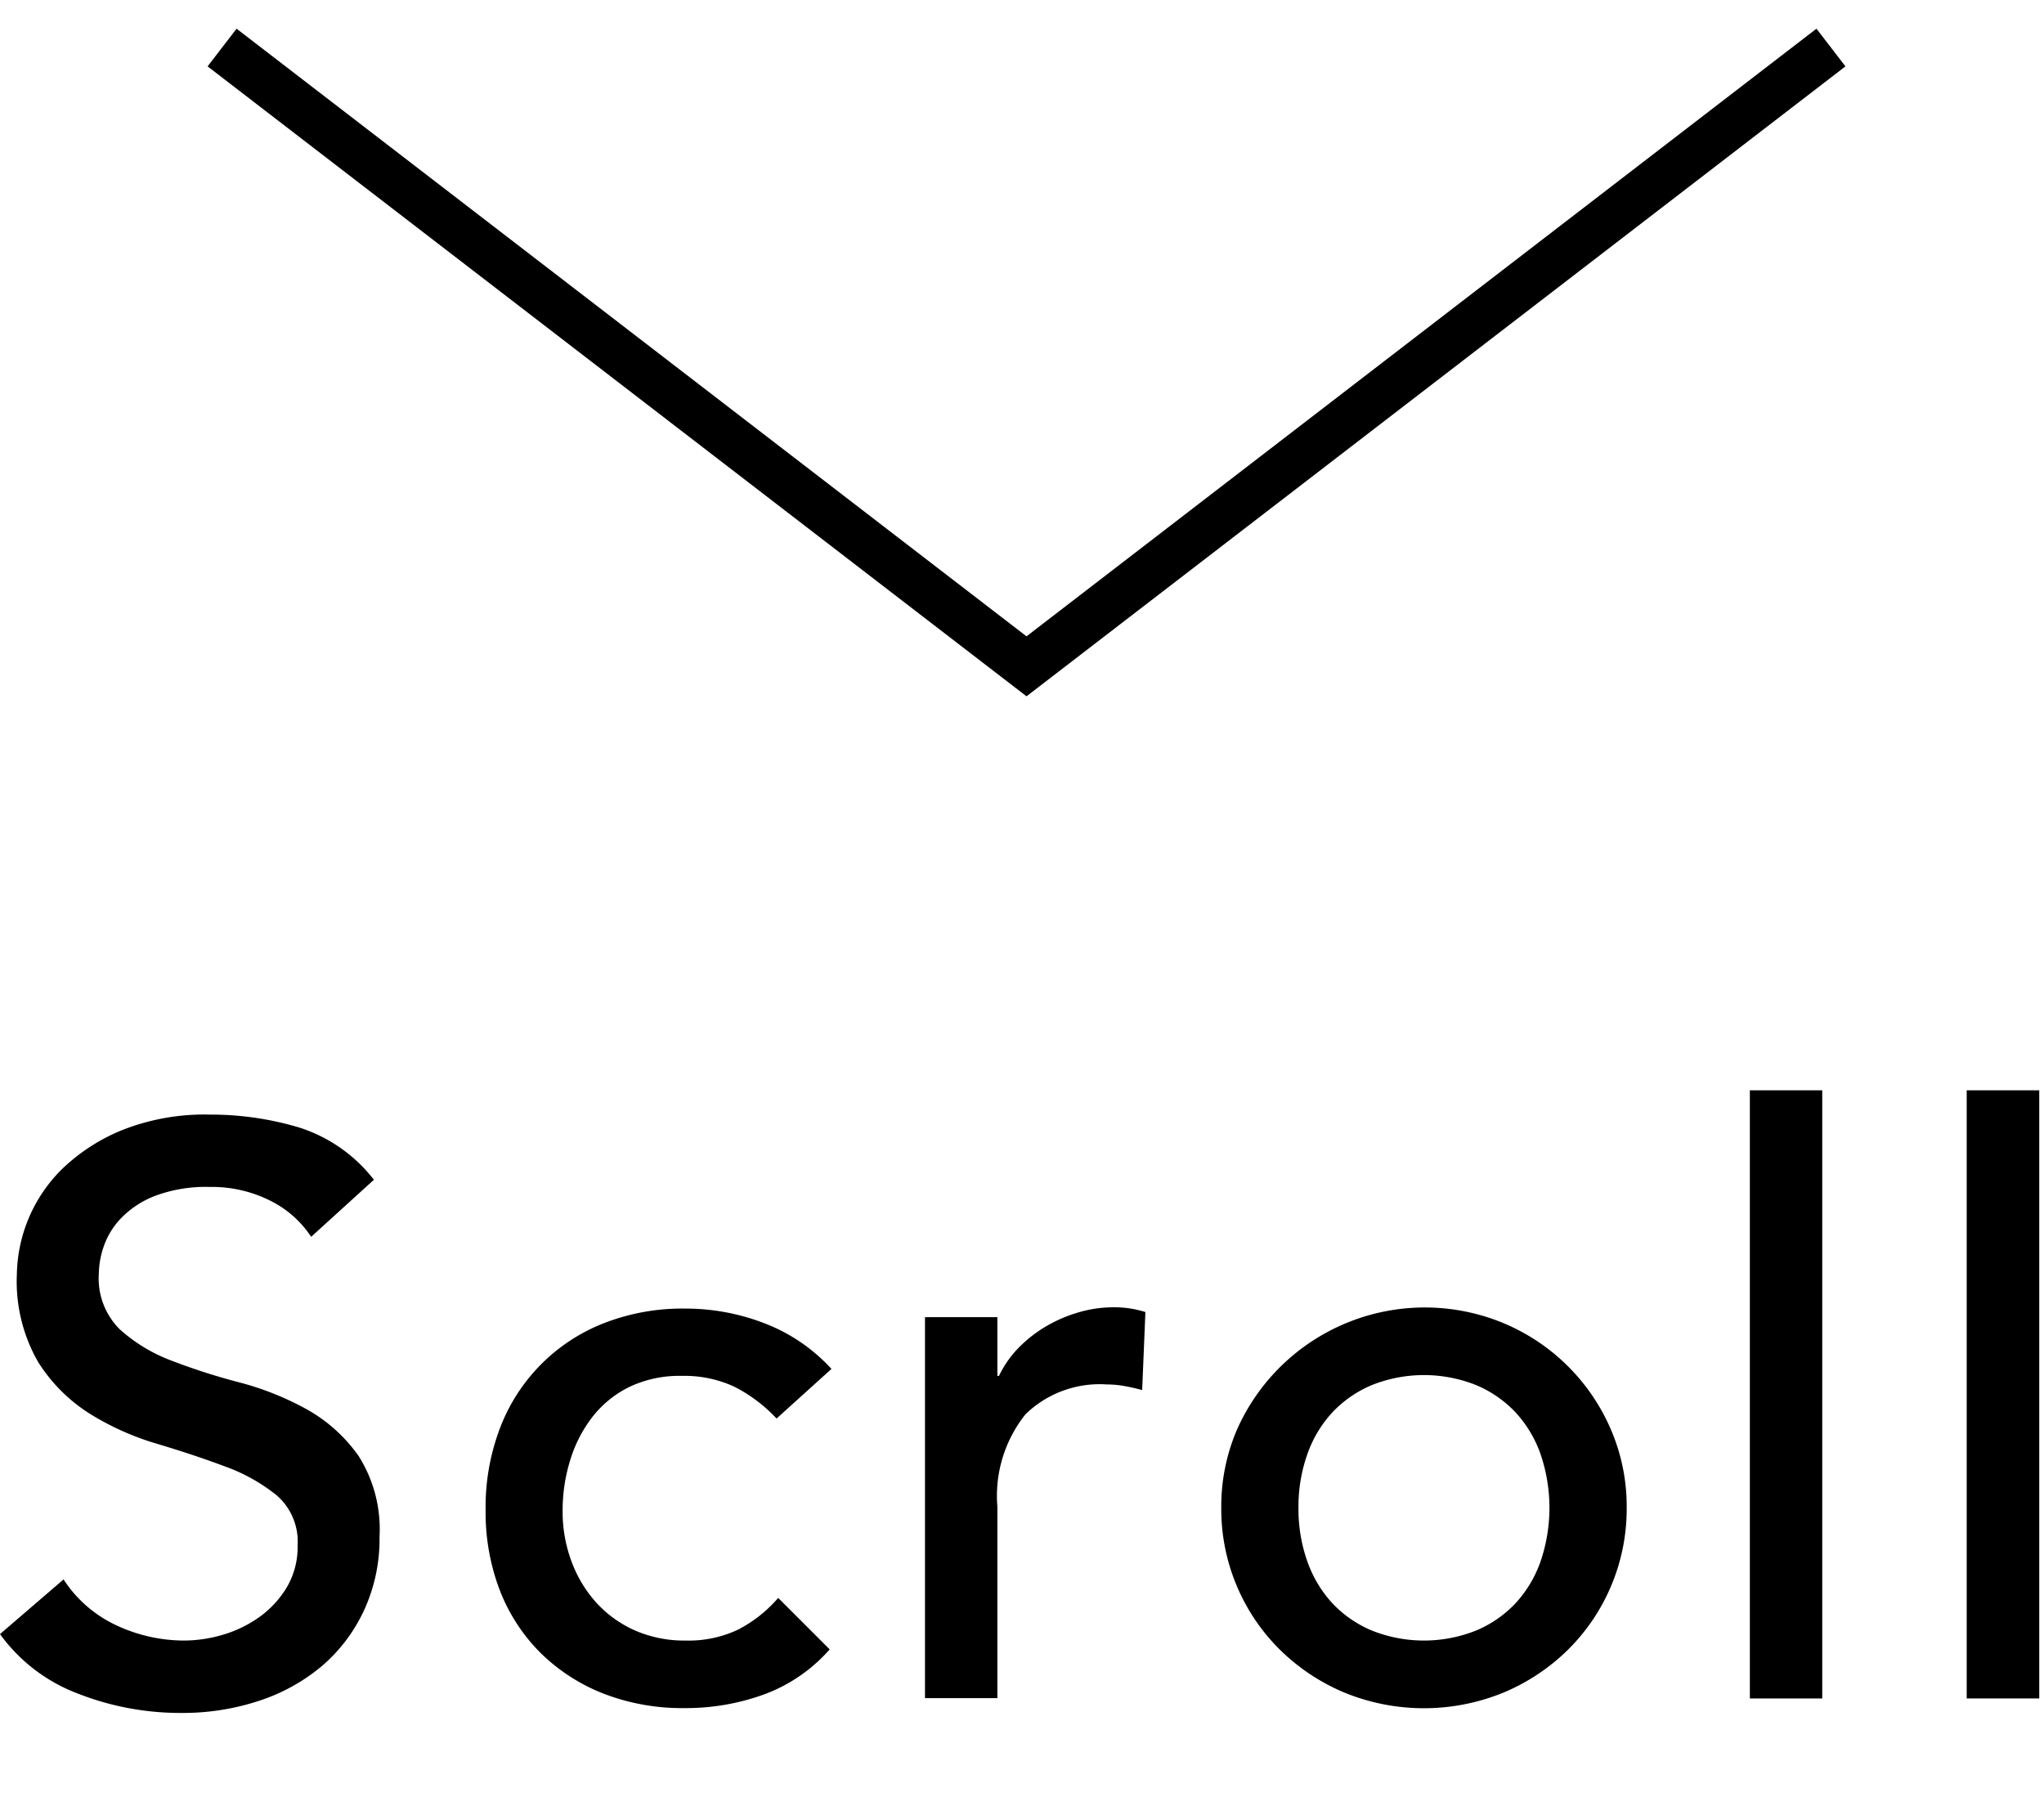
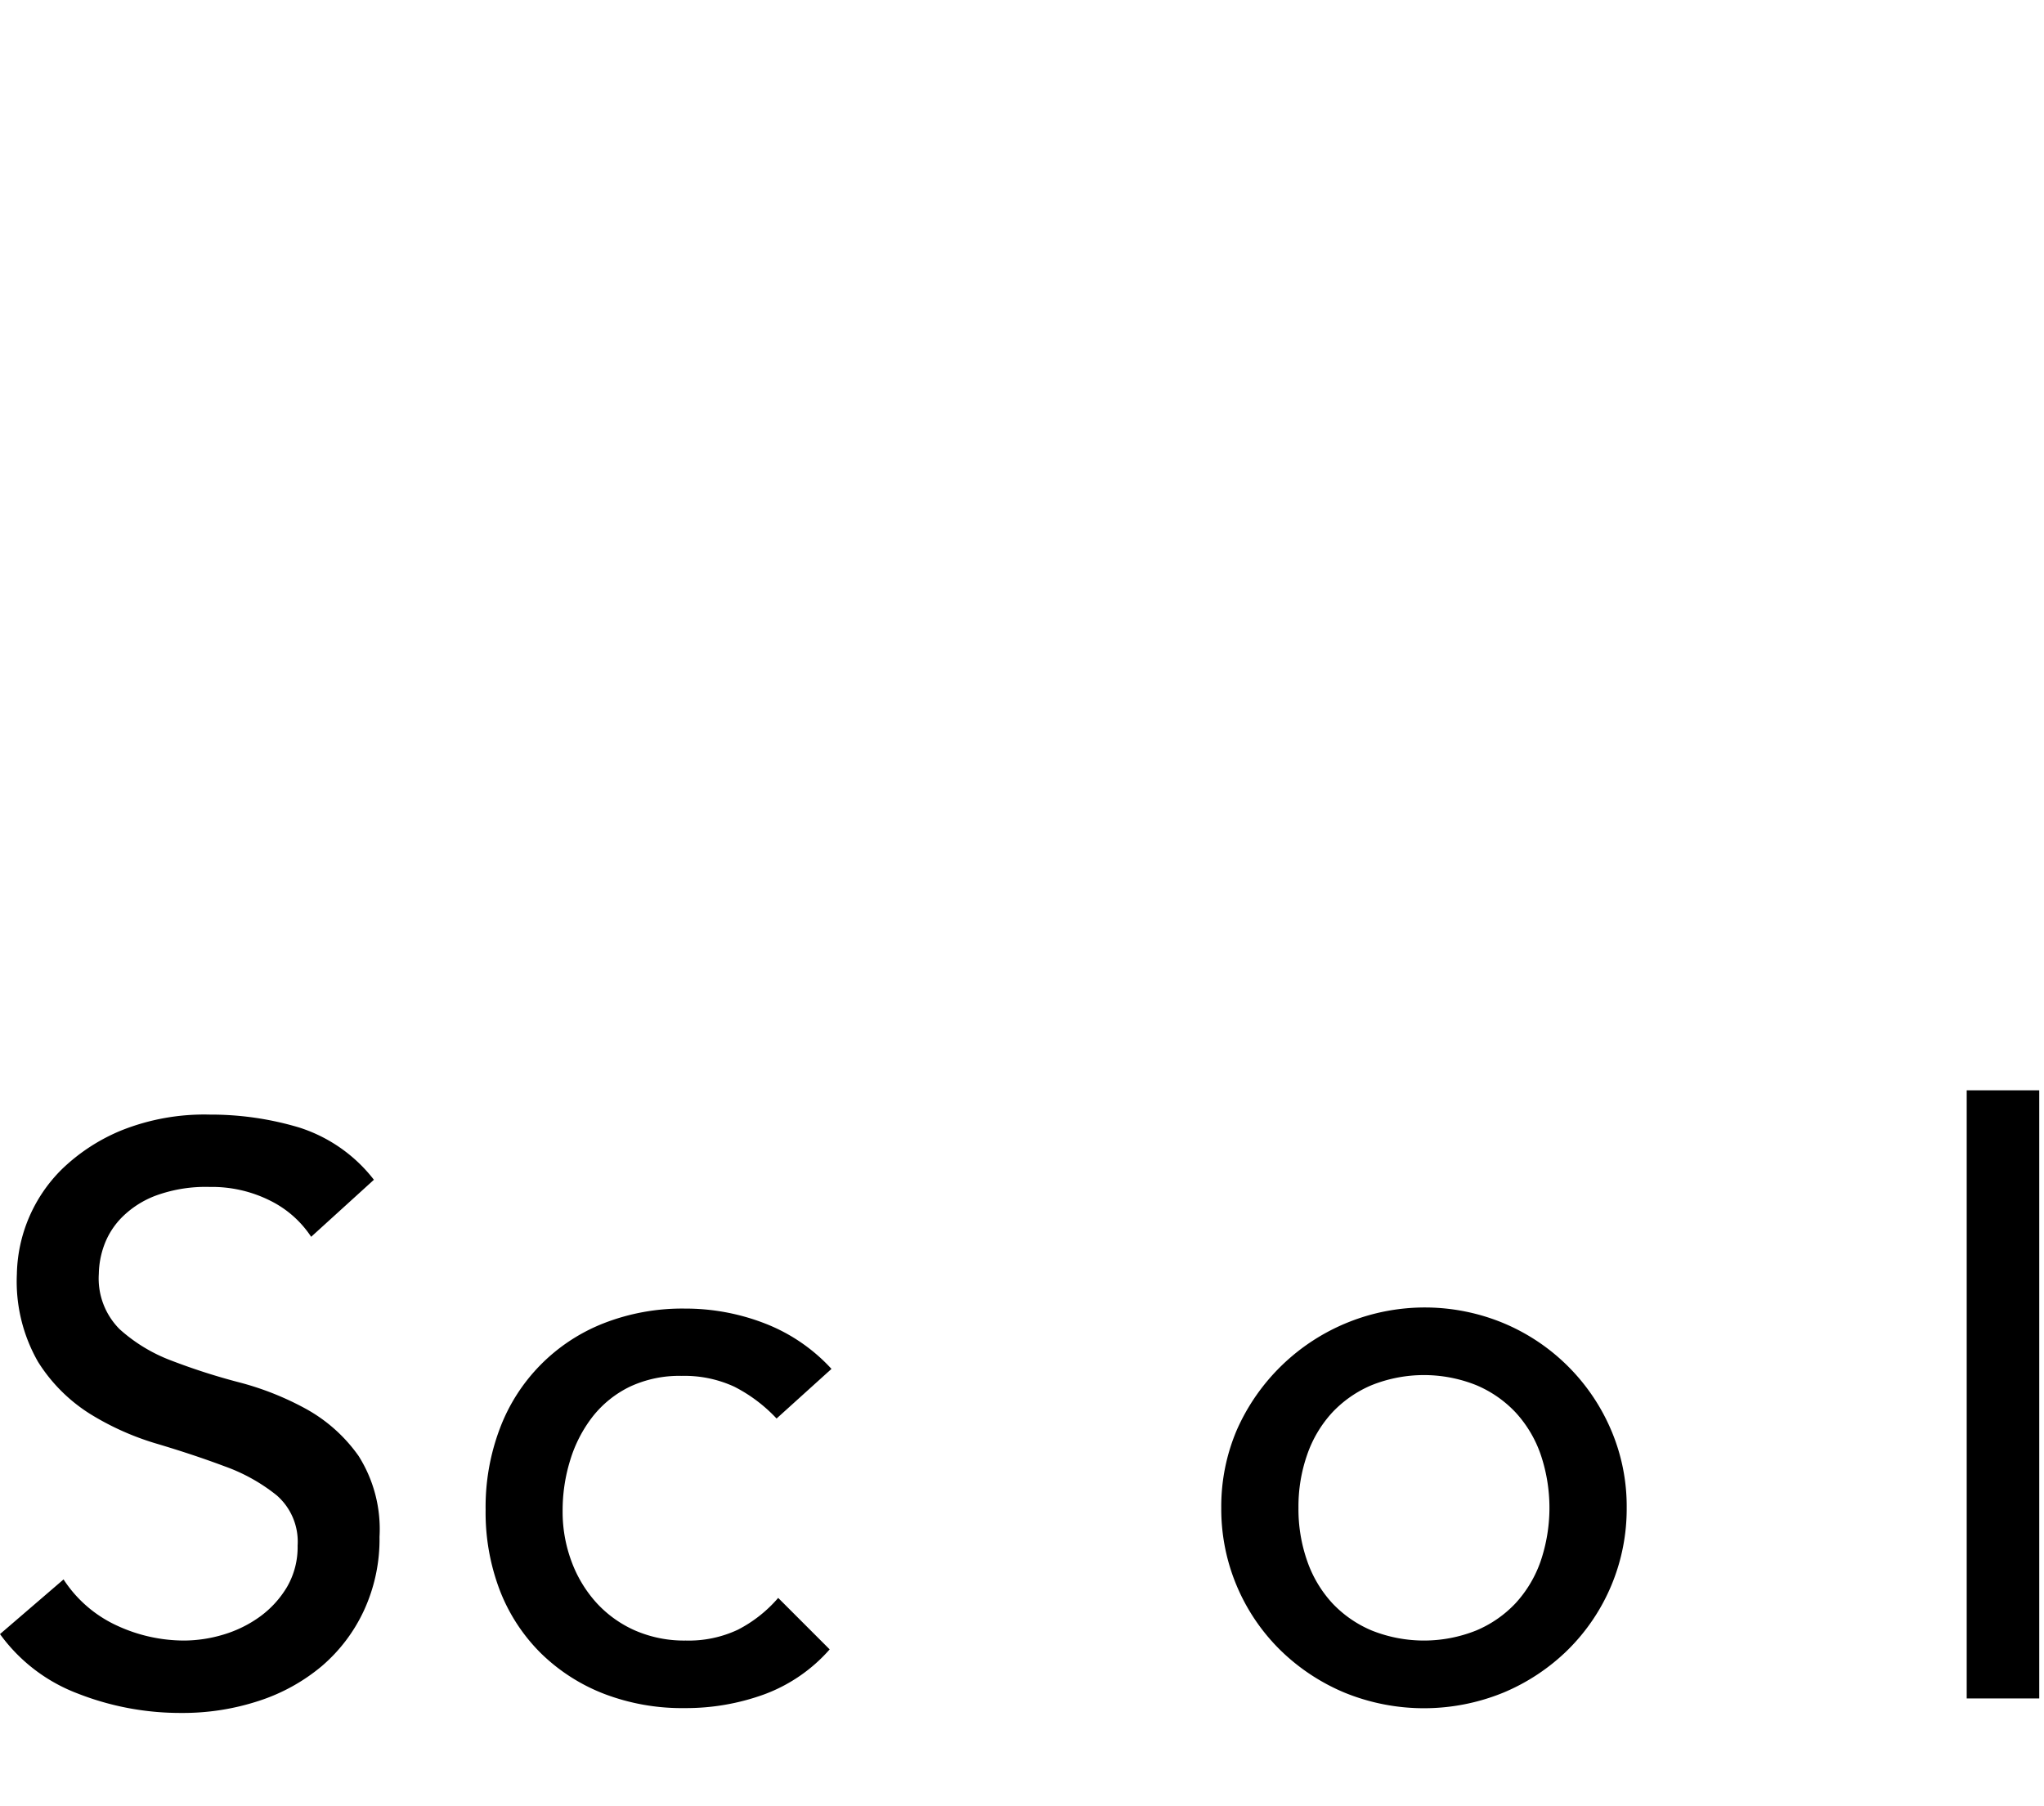
<svg xmlns="http://www.w3.org/2000/svg" width="43" height="38" viewBox="0 0 43 38">
  <defs>
    <style>.cls-2{fill:none;stroke:#000;stroke-miterlimit:10;}</style>
  </defs>
  <path d="M1.337,33.228a2.665,2.665,0,0,0,1.125.972,3.363,3.363,0,0,0,1.413.314,2.907,2.907,0,0,0,.83-.127,2.554,2.554,0,0,0,.77-.381,2.1,2.1,0,0,0,.567-.626,1.67,1.67,0,0,0,.219-.863,1.292,1.292,0,0,0-.44-1.058A3.772,3.772,0,0,0,4.73,30.85q-.653-.245-1.422-.474a5.758,5.758,0,0,1-1.421-.635A3.467,3.467,0,0,1,.8,28.65,3.4,3.4,0,0,1,.355,26.8,3.186,3.186,0,0,1,1.3,24.6a3.97,3.97,0,0,1,1.26-.821,4.7,4.7,0,0,1,1.854-.33,6.481,6.481,0,0,1,1.878.271,3.226,3.226,0,0,1,1.574,1.1l-1.32,1.2a2.2,2.2,0,0,0-.863-.761,2.73,2.73,0,0,0-1.269-.288,3.057,3.057,0,0,0-1.125.178,2,2,0,0,0-.72.457,1.625,1.625,0,0,0-.381.6,1.842,1.842,0,0,0-.109.592,1.509,1.509,0,0,0,.439,1.167,3.42,3.42,0,0,0,1.092.661,13.358,13.358,0,0,0,1.421.456,6.139,6.139,0,0,1,1.422.567,3.307,3.307,0,0,1,1.091.982,2.881,2.881,0,0,1,.44,1.7,3.575,3.575,0,0,1-.33,1.556,3.444,3.444,0,0,1-.888,1.168,3.958,3.958,0,0,1-1.32.728,5.112,5.112,0,0,1-1.625.254,5.9,5.9,0,0,1-2.182-.407A3.581,3.581,0,0,1,0,34.378Z" />
  <path d="M16.337,29.843a3.221,3.221,0,0,0-.888-.669,2.5,2.5,0,0,0-1.109-.228,2.452,2.452,0,0,0-1.091.228,2.241,2.241,0,0,0-.779.626,2.835,2.835,0,0,0-.473.914,3.575,3.575,0,0,0-.161,1.075,2.986,2.986,0,0,0,.186,1.058,2.666,2.666,0,0,0,.524.871,2.422,2.422,0,0,0,.813.584,2.588,2.588,0,0,0,1.066.212,2.428,2.428,0,0,0,1.1-.229,2.818,2.818,0,0,0,.846-.668L17.454,34.7a3.4,3.4,0,0,1-1.379.947,4.812,4.812,0,0,1-1.667.288,4.583,4.583,0,0,1-1.7-.3,3.913,3.913,0,0,1-1.329-.854,3.786,3.786,0,0,1-.863-1.32,4.593,4.593,0,0,1-.3-1.7,4.654,4.654,0,0,1,.3-1.709,3.82,3.82,0,0,1,2.174-2.209,4.539,4.539,0,0,1,1.718-.313,4.614,4.614,0,0,1,1.684.313,3.722,3.722,0,0,1,1.4.956Z" />
-   <path d="M19.459,27.71h1.523v1.236h.034a2.2,2.2,0,0,1,.406-.584,2.757,2.757,0,0,1,.567-.448,2.98,2.98,0,0,1,.686-.3,2.591,2.591,0,0,1,.744-.111,2.152,2.152,0,0,1,.677.1l-.068,1.641c-.124-.033-.248-.062-.372-.084a2.127,2.127,0,0,0-.372-.034,2.24,2.24,0,0,0-1.709.626,2.751,2.751,0,0,0-.593,1.946v4.028H19.459Z" />
  <path d="M25.692,31.721a4.1,4.1,0,0,1,.329-1.641,4.323,4.323,0,0,1,5.61-2.243,4.234,4.234,0,0,1,2.26,2.243,4.081,4.081,0,0,1,.33,1.641,4.169,4.169,0,0,1-1.236,2.987,4.29,4.29,0,0,1-1.354.9,4.416,4.416,0,0,1-3.35,0,4.3,4.3,0,0,1-1.354-.9,4.162,4.162,0,0,1-1.235-2.987Zm1.624,0a3.3,3.3,0,0,0,.186,1.126,2.536,2.536,0,0,0,.525.88,2.43,2.43,0,0,0,.829.575,2.96,2.96,0,0,0,2.2,0,2.43,2.43,0,0,0,.829-.575,2.536,2.536,0,0,0,.525-.88,3.5,3.5,0,0,0,0-2.251,2.527,2.527,0,0,0-.525-.88,2.43,2.43,0,0,0-.829-.575,2.96,2.96,0,0,0-2.2,0,2.43,2.43,0,0,0-.829.575,2.527,2.527,0,0,0-.525.88A3.3,3.3,0,0,0,27.316,31.721Z" />
-   <path d="M36.812,22.938h1.523V35.732H36.812Z" />
  <path d="M41.374,22.938H42.9V35.732H41.374Z" />
-   <polyline class="cls-2" points="38.518 1 21.595 14.018 4.672 1" />
</svg>